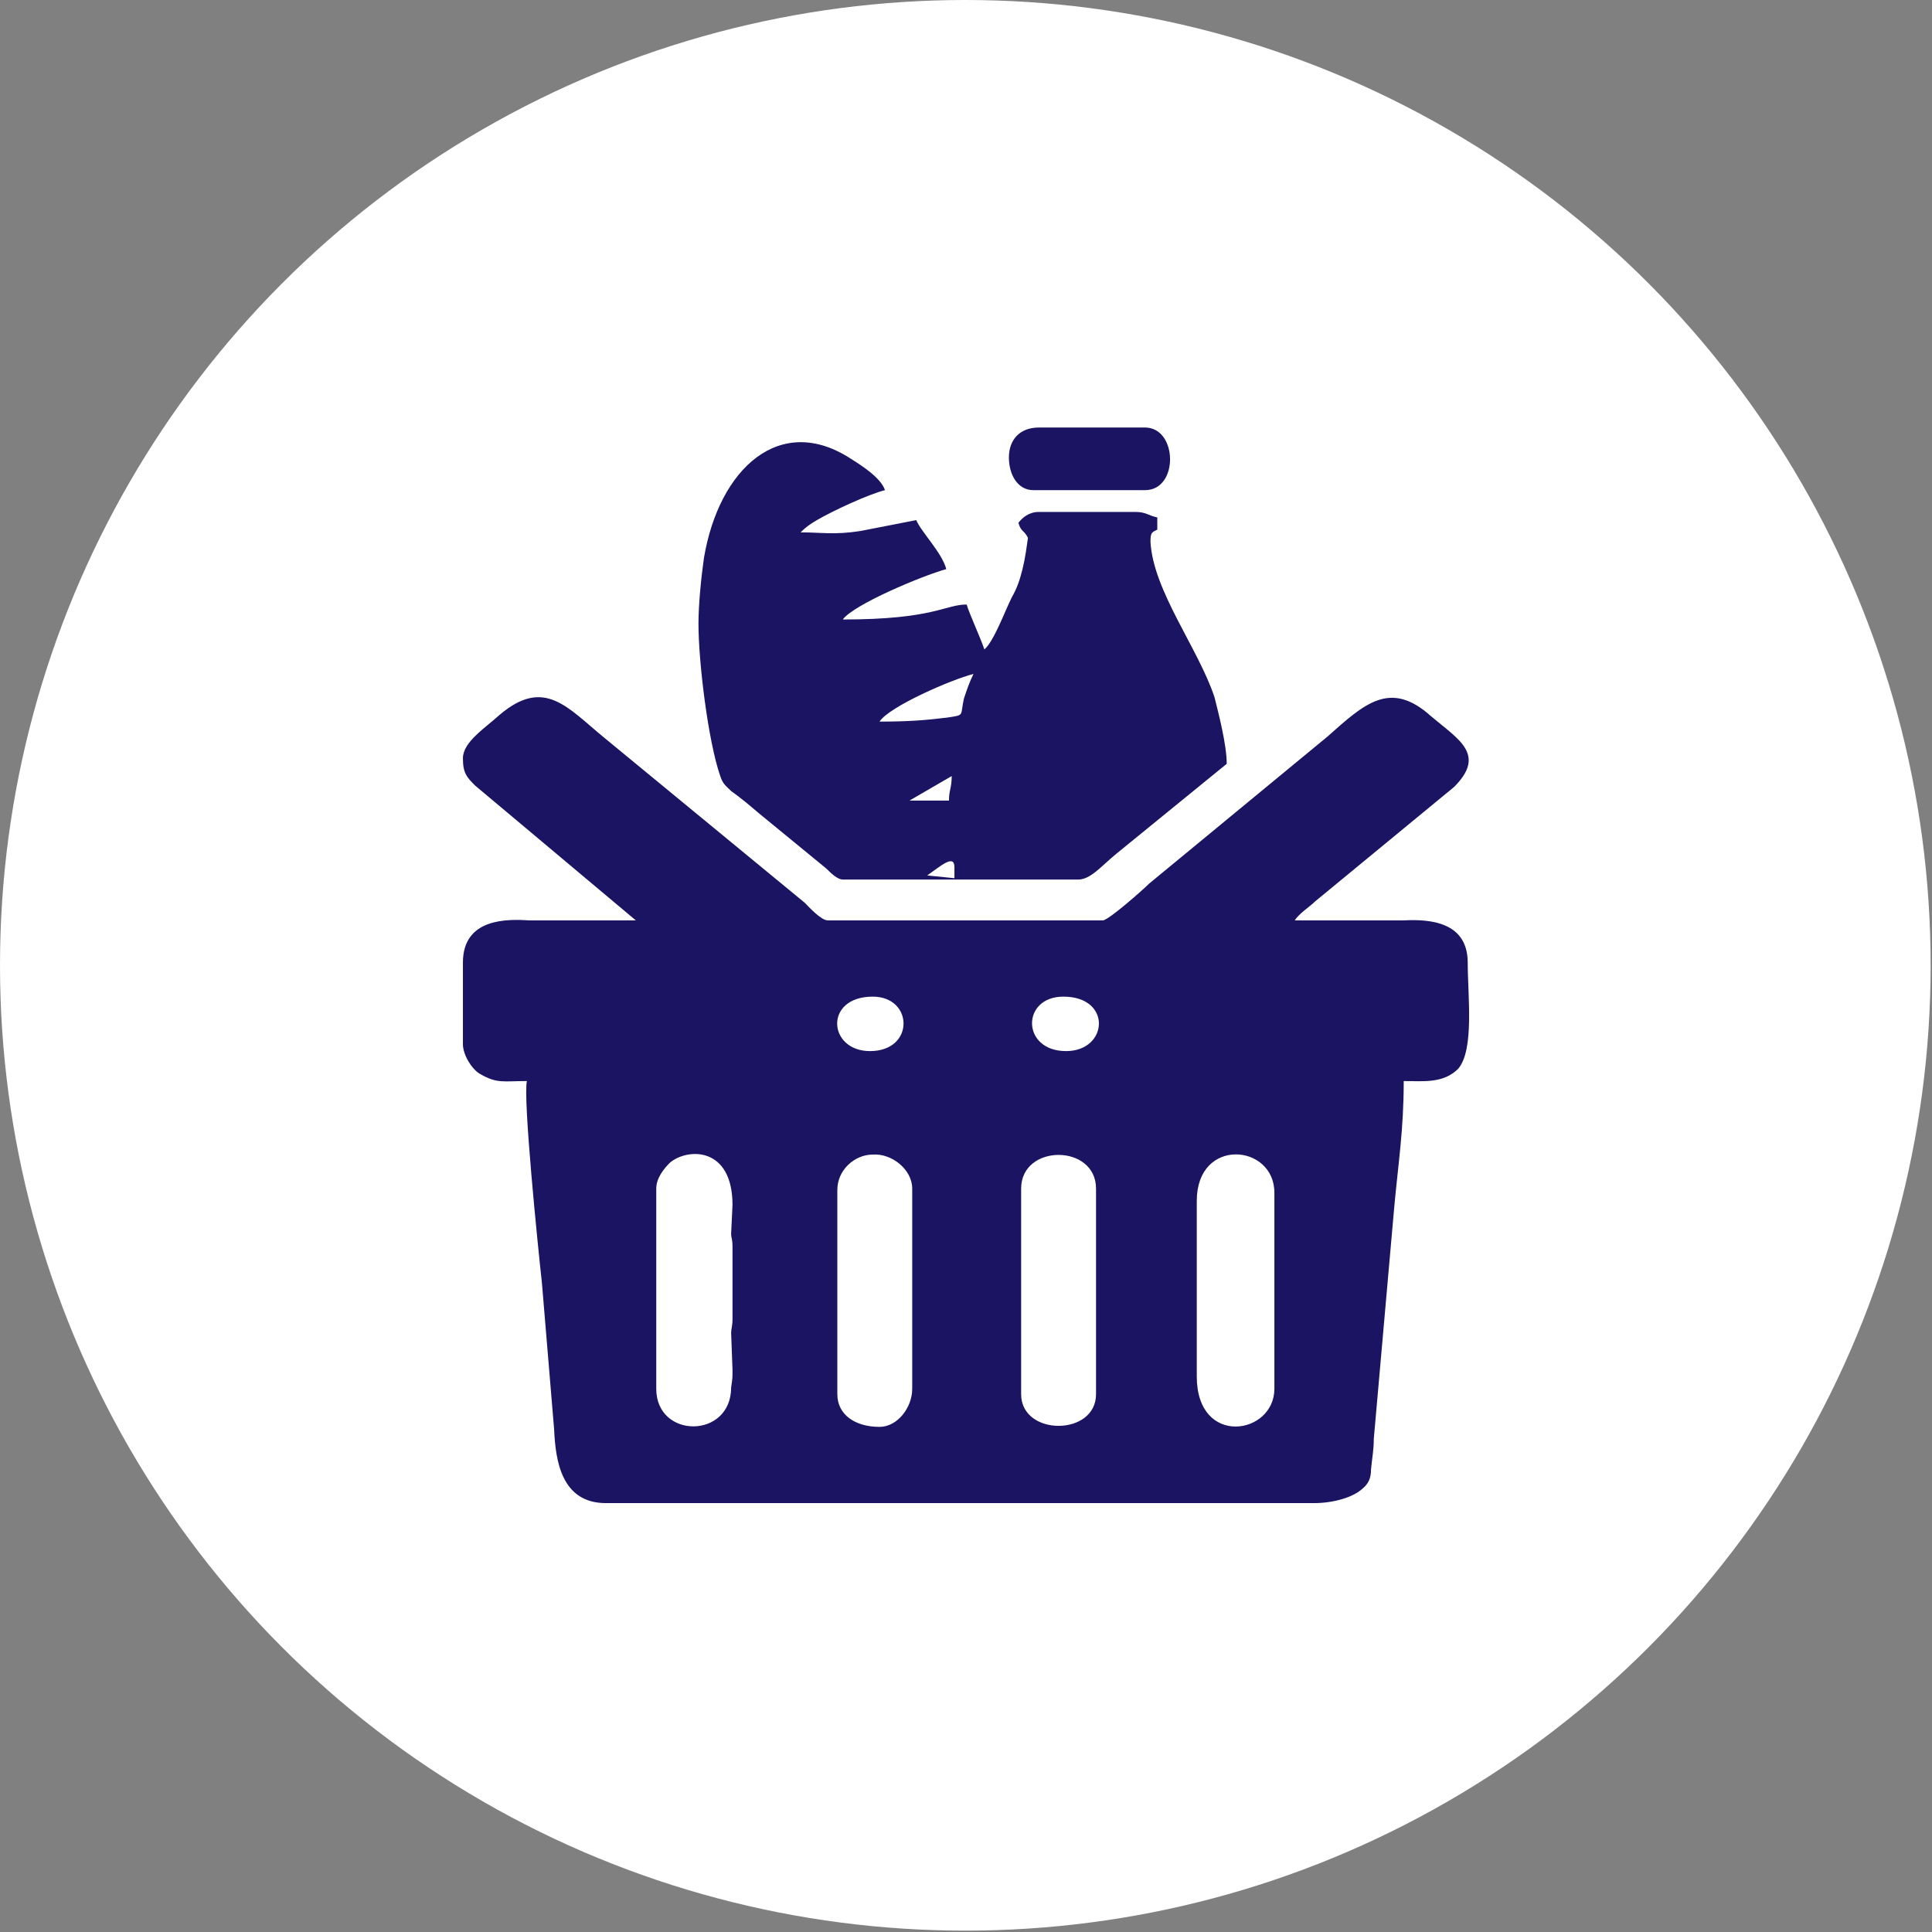
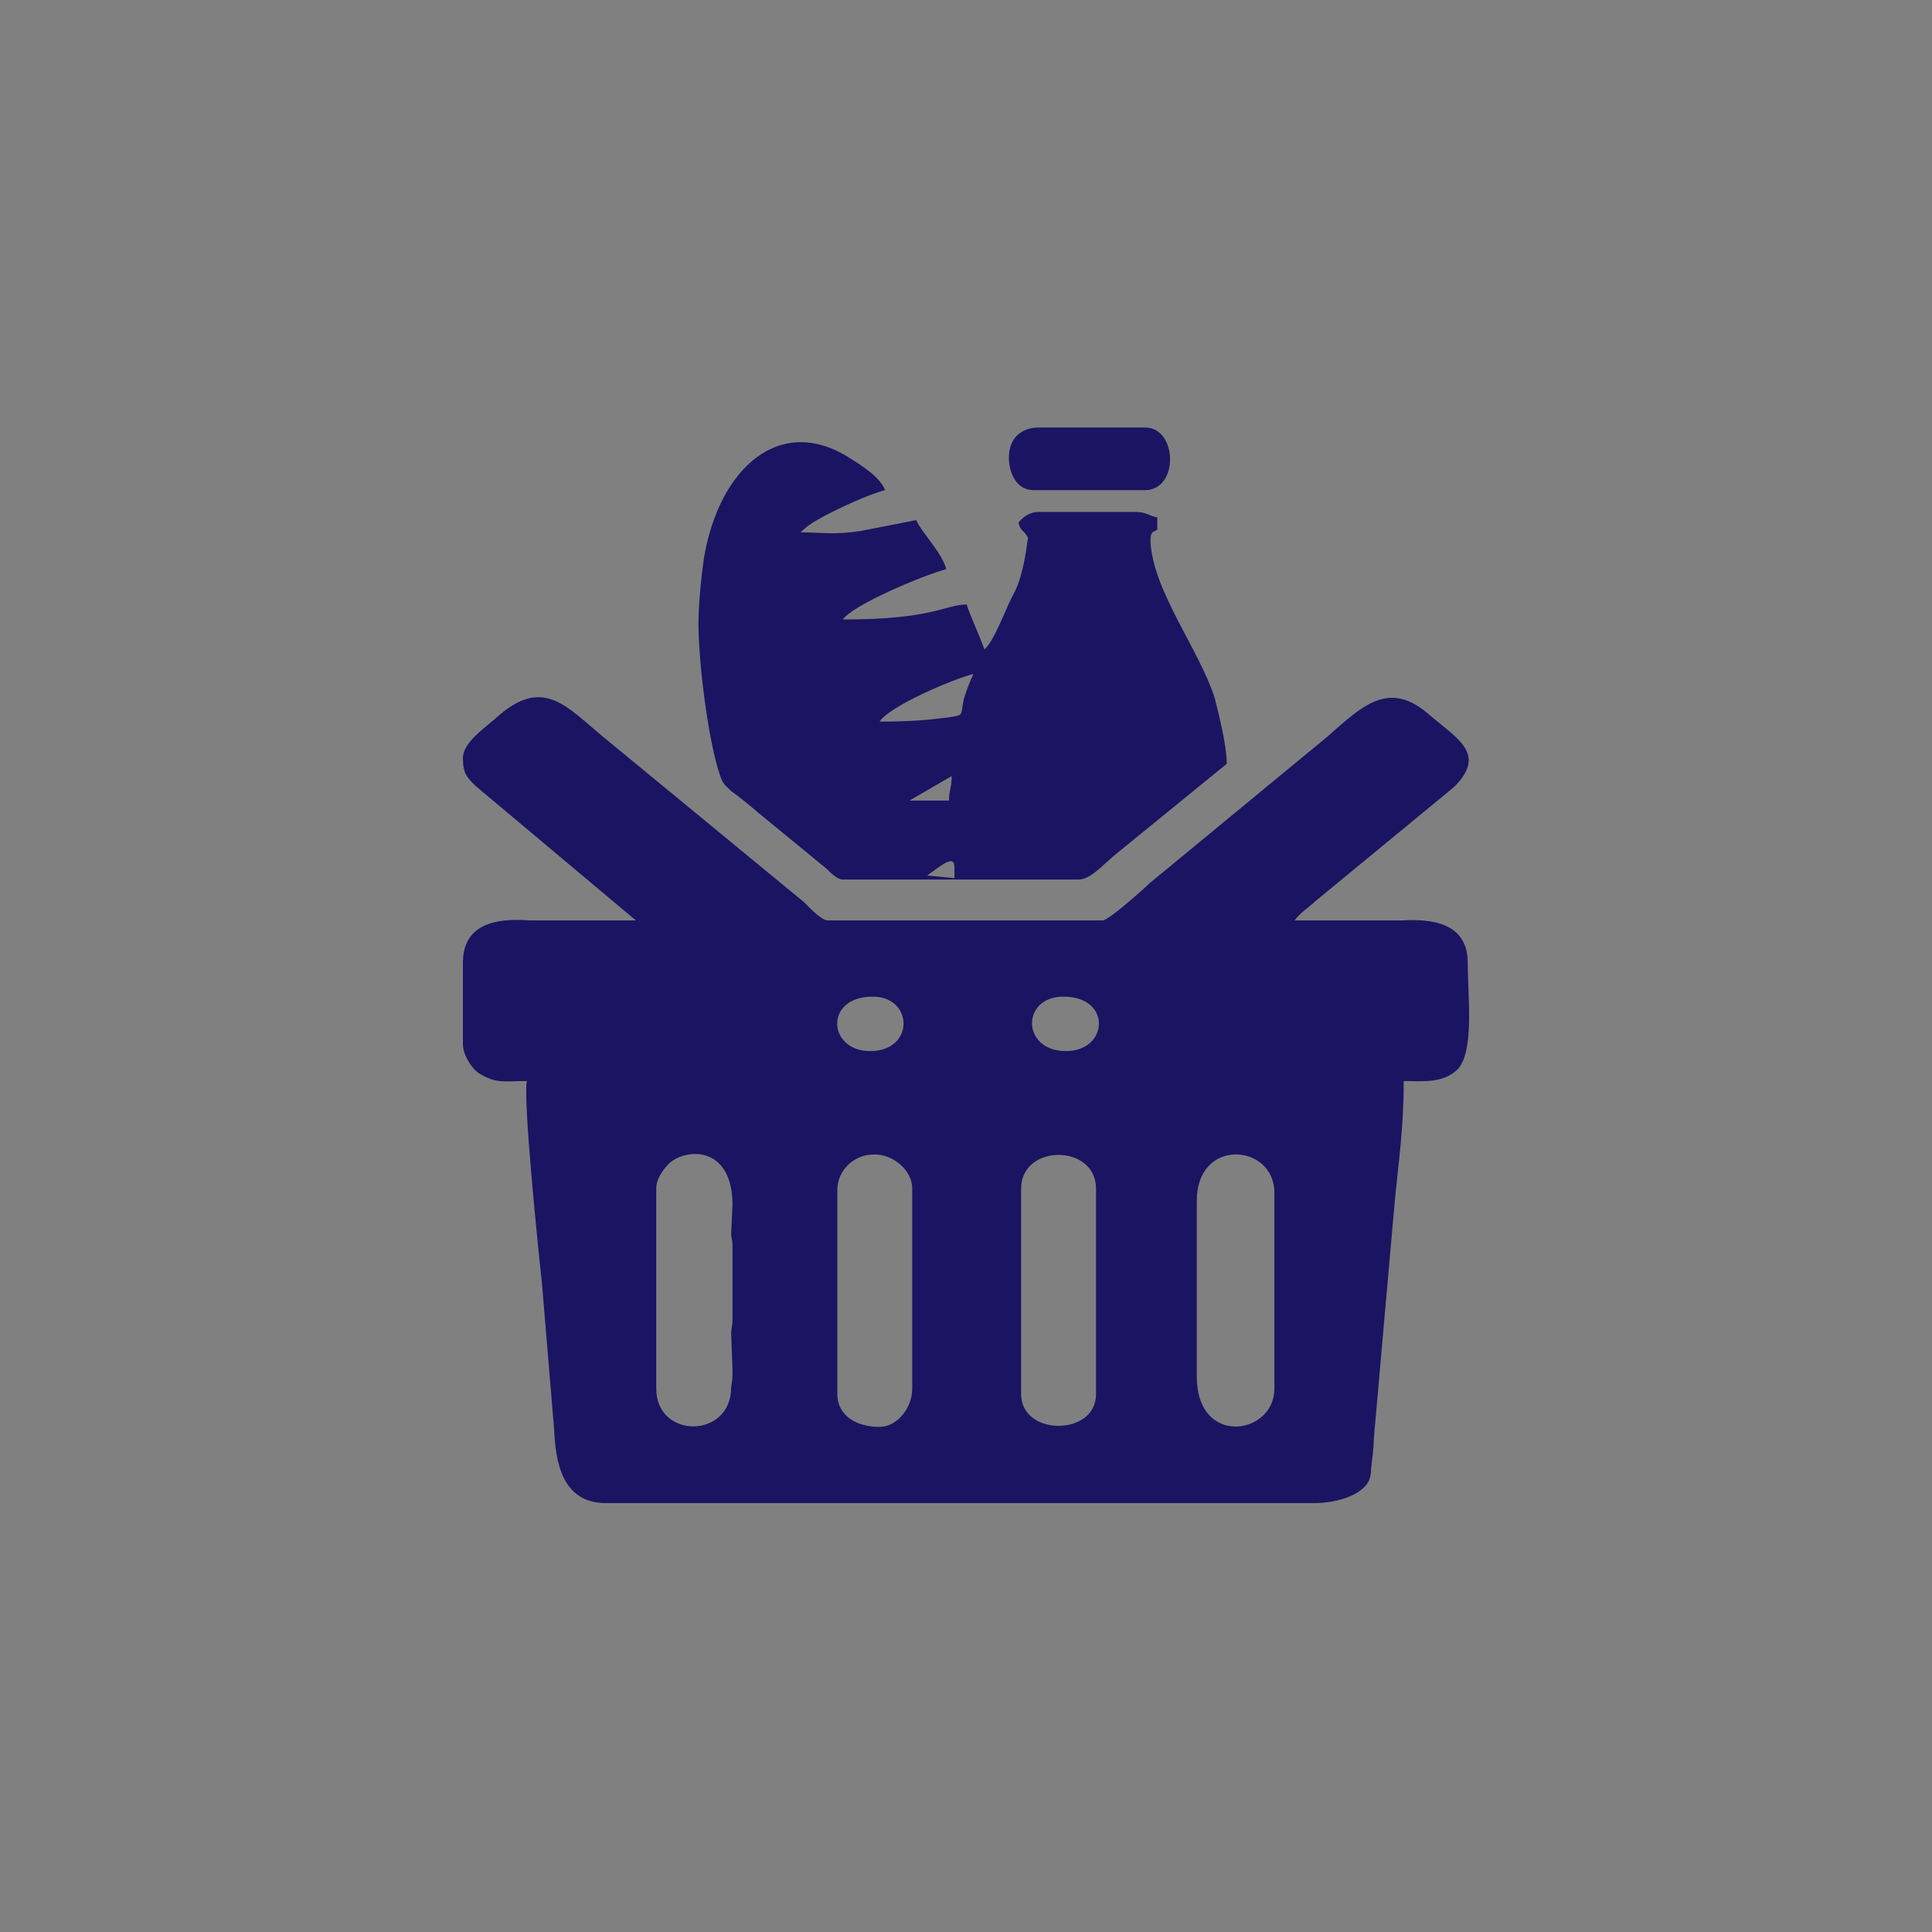
<svg xmlns="http://www.w3.org/2000/svg" xml:space="preserve" width="49px" height="49px" version="1.1" style="shape-rendering:geometricPrecision; text-rendering:geometricPrecision; image-rendering:optimizeQuality; fill-rule:evenodd; clip-rule:evenodd" viewBox="0 0 1.419 1.419">
  <rect x="0" y="0" width="1.419" height="1.419" fill="#808080" stroke="none" />
  <defs>
    <style type="text/css">
   
    .fil1 {fill:#1B1463}
    .fil0 {fill:white}
   
  </style>
  </defs>
  <g id="Layer_x0020_1">
    <g id="_1621051377984">
-       <circle class="fil0" cx="0.709" cy="0.709" r="0.709" />
      <path class="fil1" d="M0.75 1.024l0 -0.151c0,-0.033 0.055,-0.033 0.055,0l0 0.151c0,0.031 -0.055,0.031 -0.055,0zm-0.009 -0.688c0,0.012 0.006,0.024 0.018,0.024l0.082 0c0.025,0 0.024,-0.046 0,-0.046l-0.078 0c-0.014,0 -0.022,0.009 -0.022,0.022l0 0zm-0.04 0.301l0 0.008 -0.02 -0.002c0.01,-0.007 0.02,-0.016 0.02,-0.006l0 0zm-0.004 -0.049l-0.029 0 0.031 -0.018c0,0.009 -0.002,0.01 -0.002,0.018zm-0.051 -0.058c0.007,-0.011 0.053,-0.031 0.069,-0.035 -0.003,0.006 -0.005,0.012 -0.007,0.018 -0.003,0.013 0.001,0.012 -0.012,0.014 -0.016,0.002 -0.029,0.003 -0.05,0.003l0 0zm-0.133 -0.072c0,0.028 0.007,0.086 0.016,0.112 0.002,0.006 0.004,0.007 0.008,0.011 0.007,0.005 0.013,0.01 0.02,0.016l0.05 0.041c0.003,0.003 0.008,0.008 0.012,0.008l0.173 0c0.009,0 0.017,-0.01 0.028,-0.019l0.081 -0.066c0,-0.014 -0.006,-0.037 -0.009,-0.049 -0.012,-0.036 -0.045,-0.078 -0.047,-0.114 0,-0.007 0.001,-0.007 0.005,-0.009l0 -0.009c-0.006,-0.001 -0.008,-0.004 -0.016,-0.004l-0.071 0c-0.007,0 -0.012,0.004 -0.015,0.008 0.002,0.007 0.004,0.005 0.007,0.011 -0.001,0.007 -0.002,0.015 -0.004,0.023 -0.002,0.008 -0.004,0.014 -0.008,0.021 -0.005,0.01 -0.013,0.032 -0.02,0.038 -0.003,-0.009 -0.011,-0.026 -0.013,-0.033 -0.016,0 -0.024,0.011 -0.091,0.011 0.008,-0.011 0.058,-0.032 0.076,-0.037 -0.003,-0.012 -0.019,-0.028 -0.022,-0.036l-0.041 0.008c-0.019,0.003 -0.029,0.001 -0.044,0.001 0.004,-0.004 0.007,-0.006 0.012,-0.009 0.012,-0.007 0.038,-0.019 0.05,-0.022 -0.003,-0.009 -0.017,-0.018 -0.025,-0.023 -0.052,-0.034 -0.097,0.007 -0.108,0.073 -0.002,0.014 -0.004,0.034 -0.004,0.048l0 0zm0.133 0.59c-0.018,0 -0.031,-0.009 -0.031,-0.024l0 -0.15c0,-0.015 0.013,-0.026 0.026,-0.026 0.014,-0.001 0.029,0.011 0.029,0.025l0 0.147c0,0.014 -0.011,0.028 -0.024,0.028zm0.233 -0.037l0 -0.129c0,-0.047 0.057,-0.042 0.057,-0.006l0 0.144c0,0.034 -0.057,0.043 -0.057,-0.009zm-0.341 -0.095l0 0.053c0,0.005 -0.001,0.007 -0.001,0.01l0.001 0.027c0,0.007 0,0.006 -0.001,0.013 0,0.038 -0.055,0.038 -0.055,0.001l0 -0.147c0,-0.008 0.006,-0.015 0.01,-0.019 0.013,-0.011 0.046,-0.012 0.046,0.031l-0.001 0.021c0,0.004 0.001,0.003 0.001,0.01zm0.243 -0.184c0.036,0 0.033,0.04 0.002,0.04 -0.033,0 -0.033,-0.04 -0.002,-0.04zm-0.142 0.04c-0.031,0 -0.034,-0.04 0.002,-0.04 0.03,0 0.031,0.04 -0.002,0.04zm-0.299 -0.215c0,0.011 0.003,0.014 0.009,0.02l0.118 0.099c-0.026,0 -0.052,0 -0.078,0 -0.016,-0.001 -0.049,-0.002 -0.049,0.031l0 0.06c0,0.008 0.007,0.019 0.013,0.022 0.012,0.007 0.017,0.005 0.034,0.005 -0.003,0.012 0.008,0.121 0.011,0.148l0.009 0.108c0.001,0.022 0.005,0.054 0.038,0.054l0.52 0c0.014,0 0.028,-0.004 0.035,-0.01 0.005,-0.004 0.007,-0.008 0.007,-0.015 0.001,-0.01 0.002,-0.014 0.002,-0.022l0.015 -0.17c0.003,-0.033 0.007,-0.057 0.007,-0.093 0.014,0 0.029,0.002 0.04,-0.009 0.012,-0.014 0.007,-0.054 0.007,-0.078 0,-0.03 -0.028,-0.032 -0.047,-0.031 -0.027,0 -0.054,0 -0.08,0 0.003,-0.005 0.011,-0.01 0.015,-0.014l0.102 -0.084c0.024,-0.024 0.003,-0.035 -0.017,-0.052 -0.03,-0.027 -0.049,-0.009 -0.076,0.015l-0.131 0.108c-0.005,0.005 -0.03,0.027 -0.034,0.027l-0.202 0c-0.005,0 -0.014,-0.01 -0.017,-0.013l-0.147 -0.121c-0.027,-0.022 -0.044,-0.045 -0.077,-0.017 -0.011,0.01 -0.027,0.02 -0.027,0.032l0 0z" />
    </g>
  </g>
</svg>